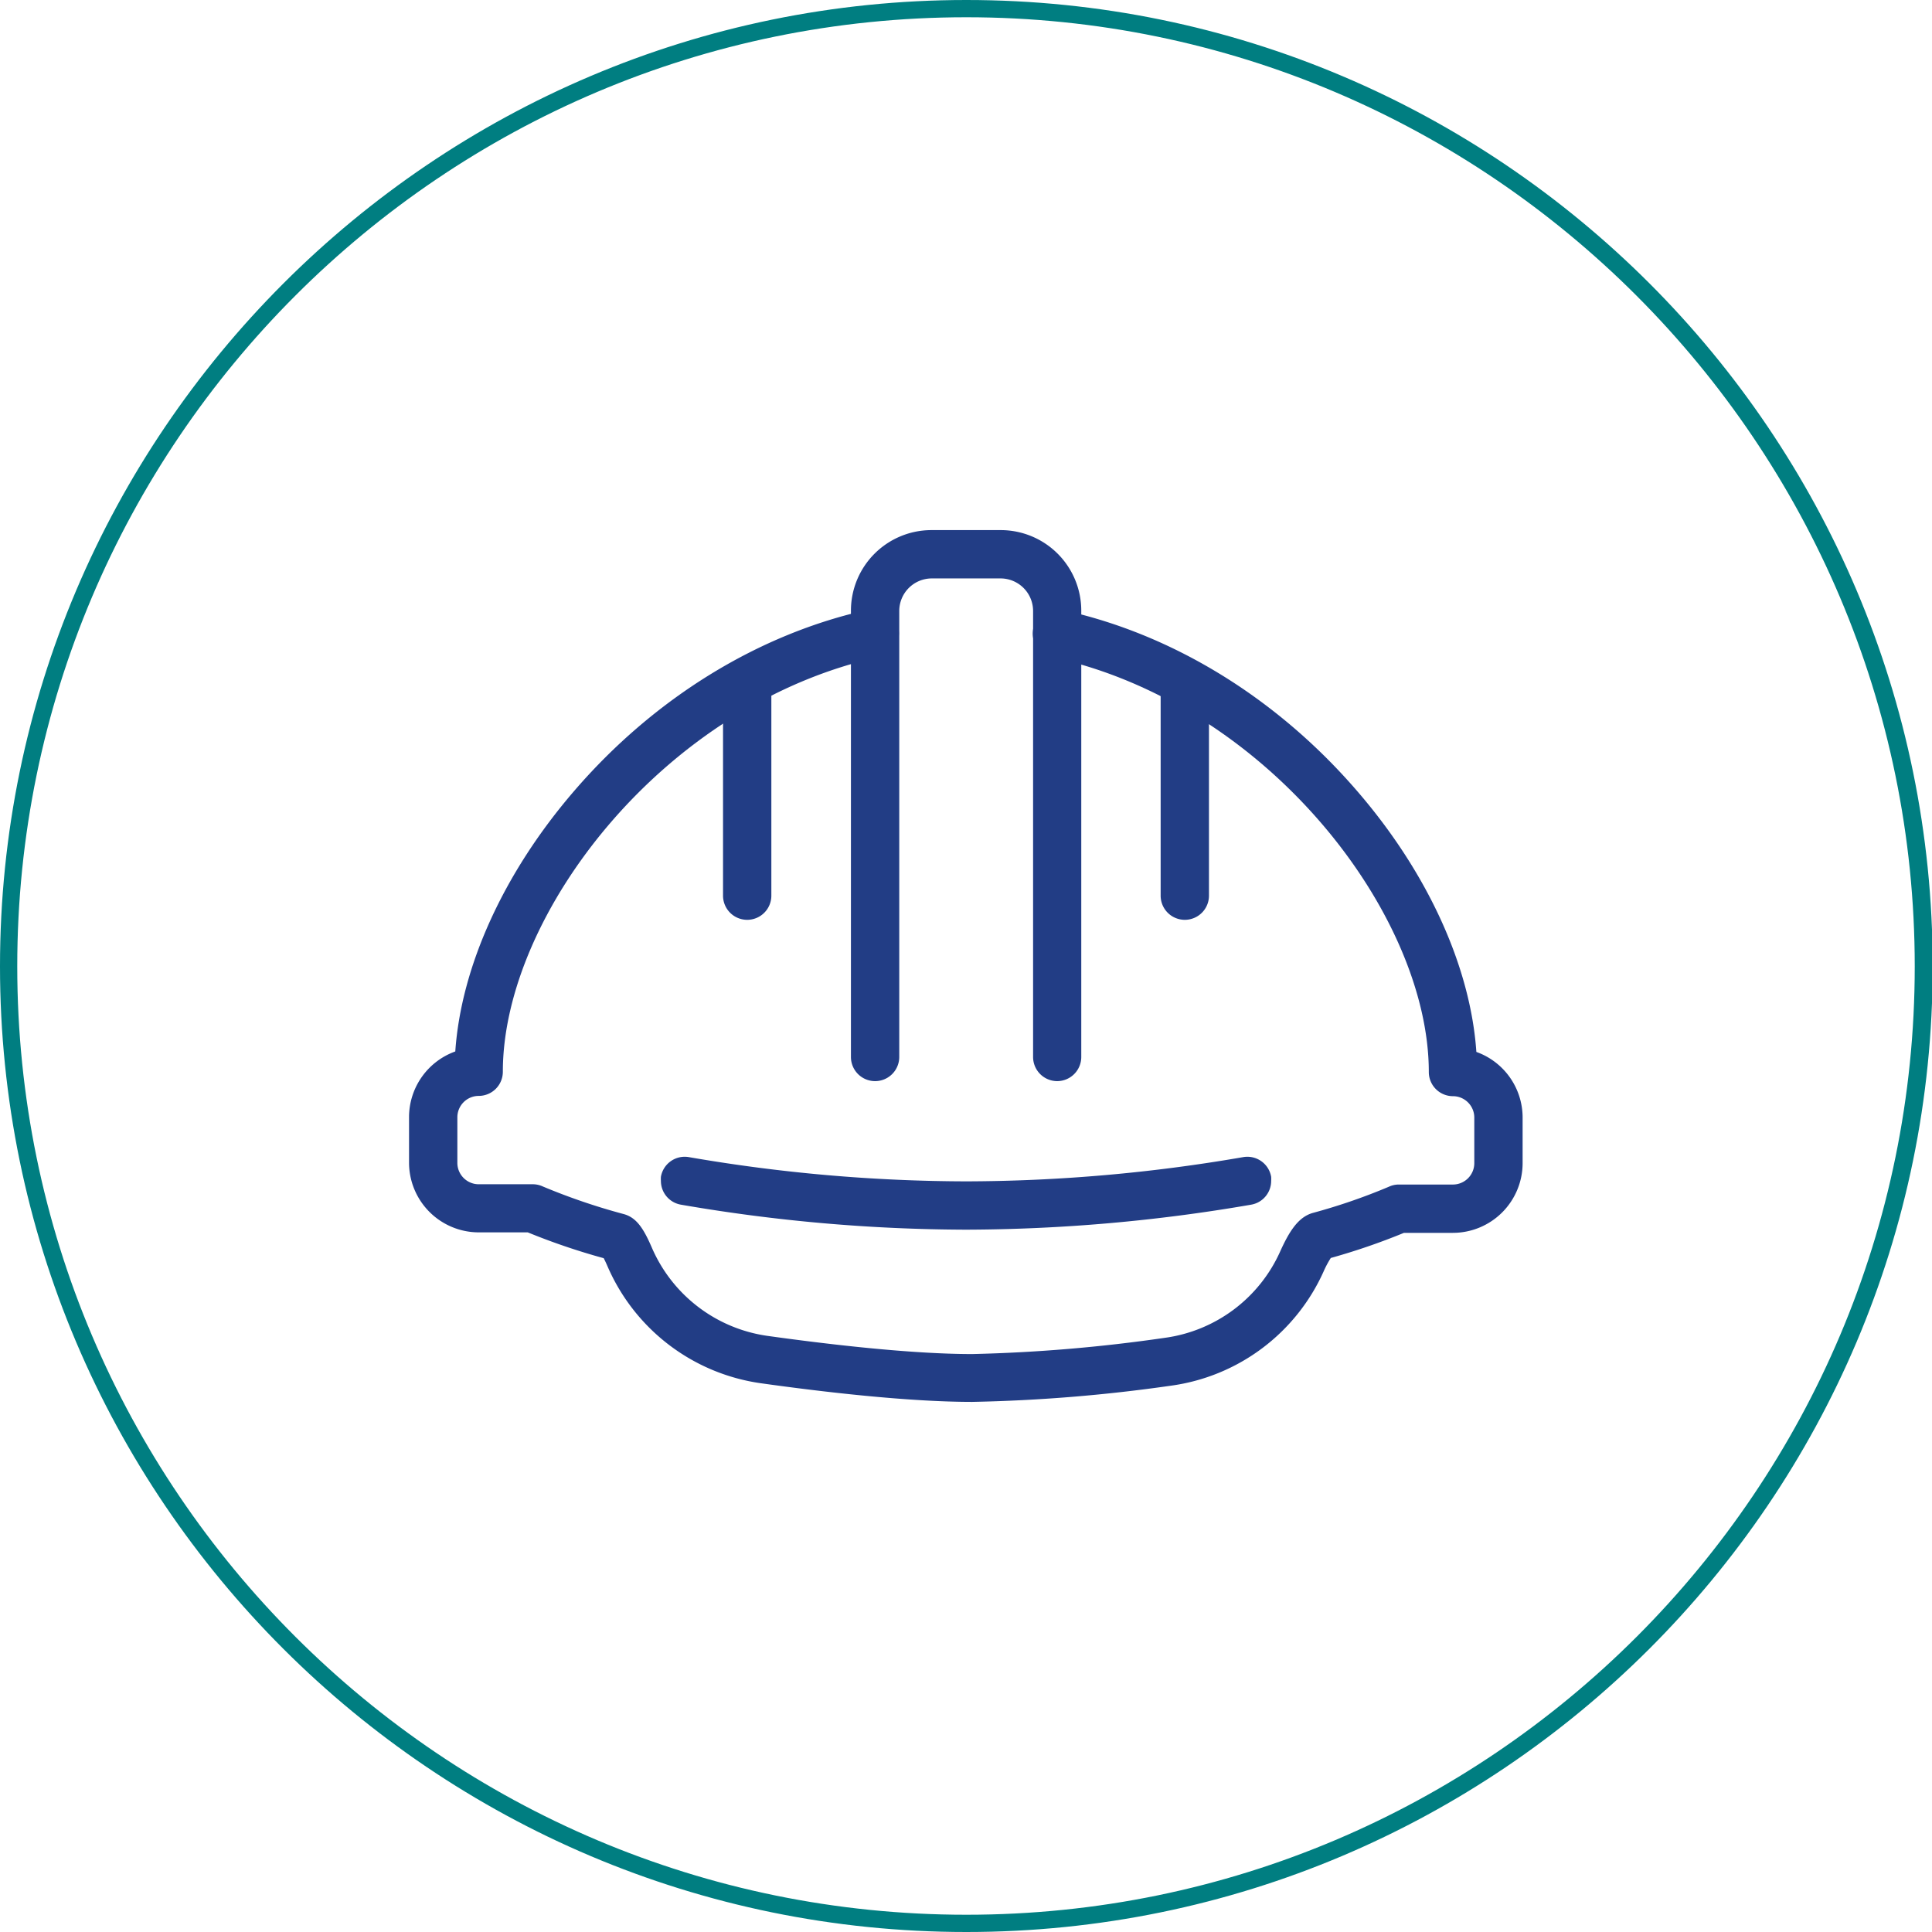
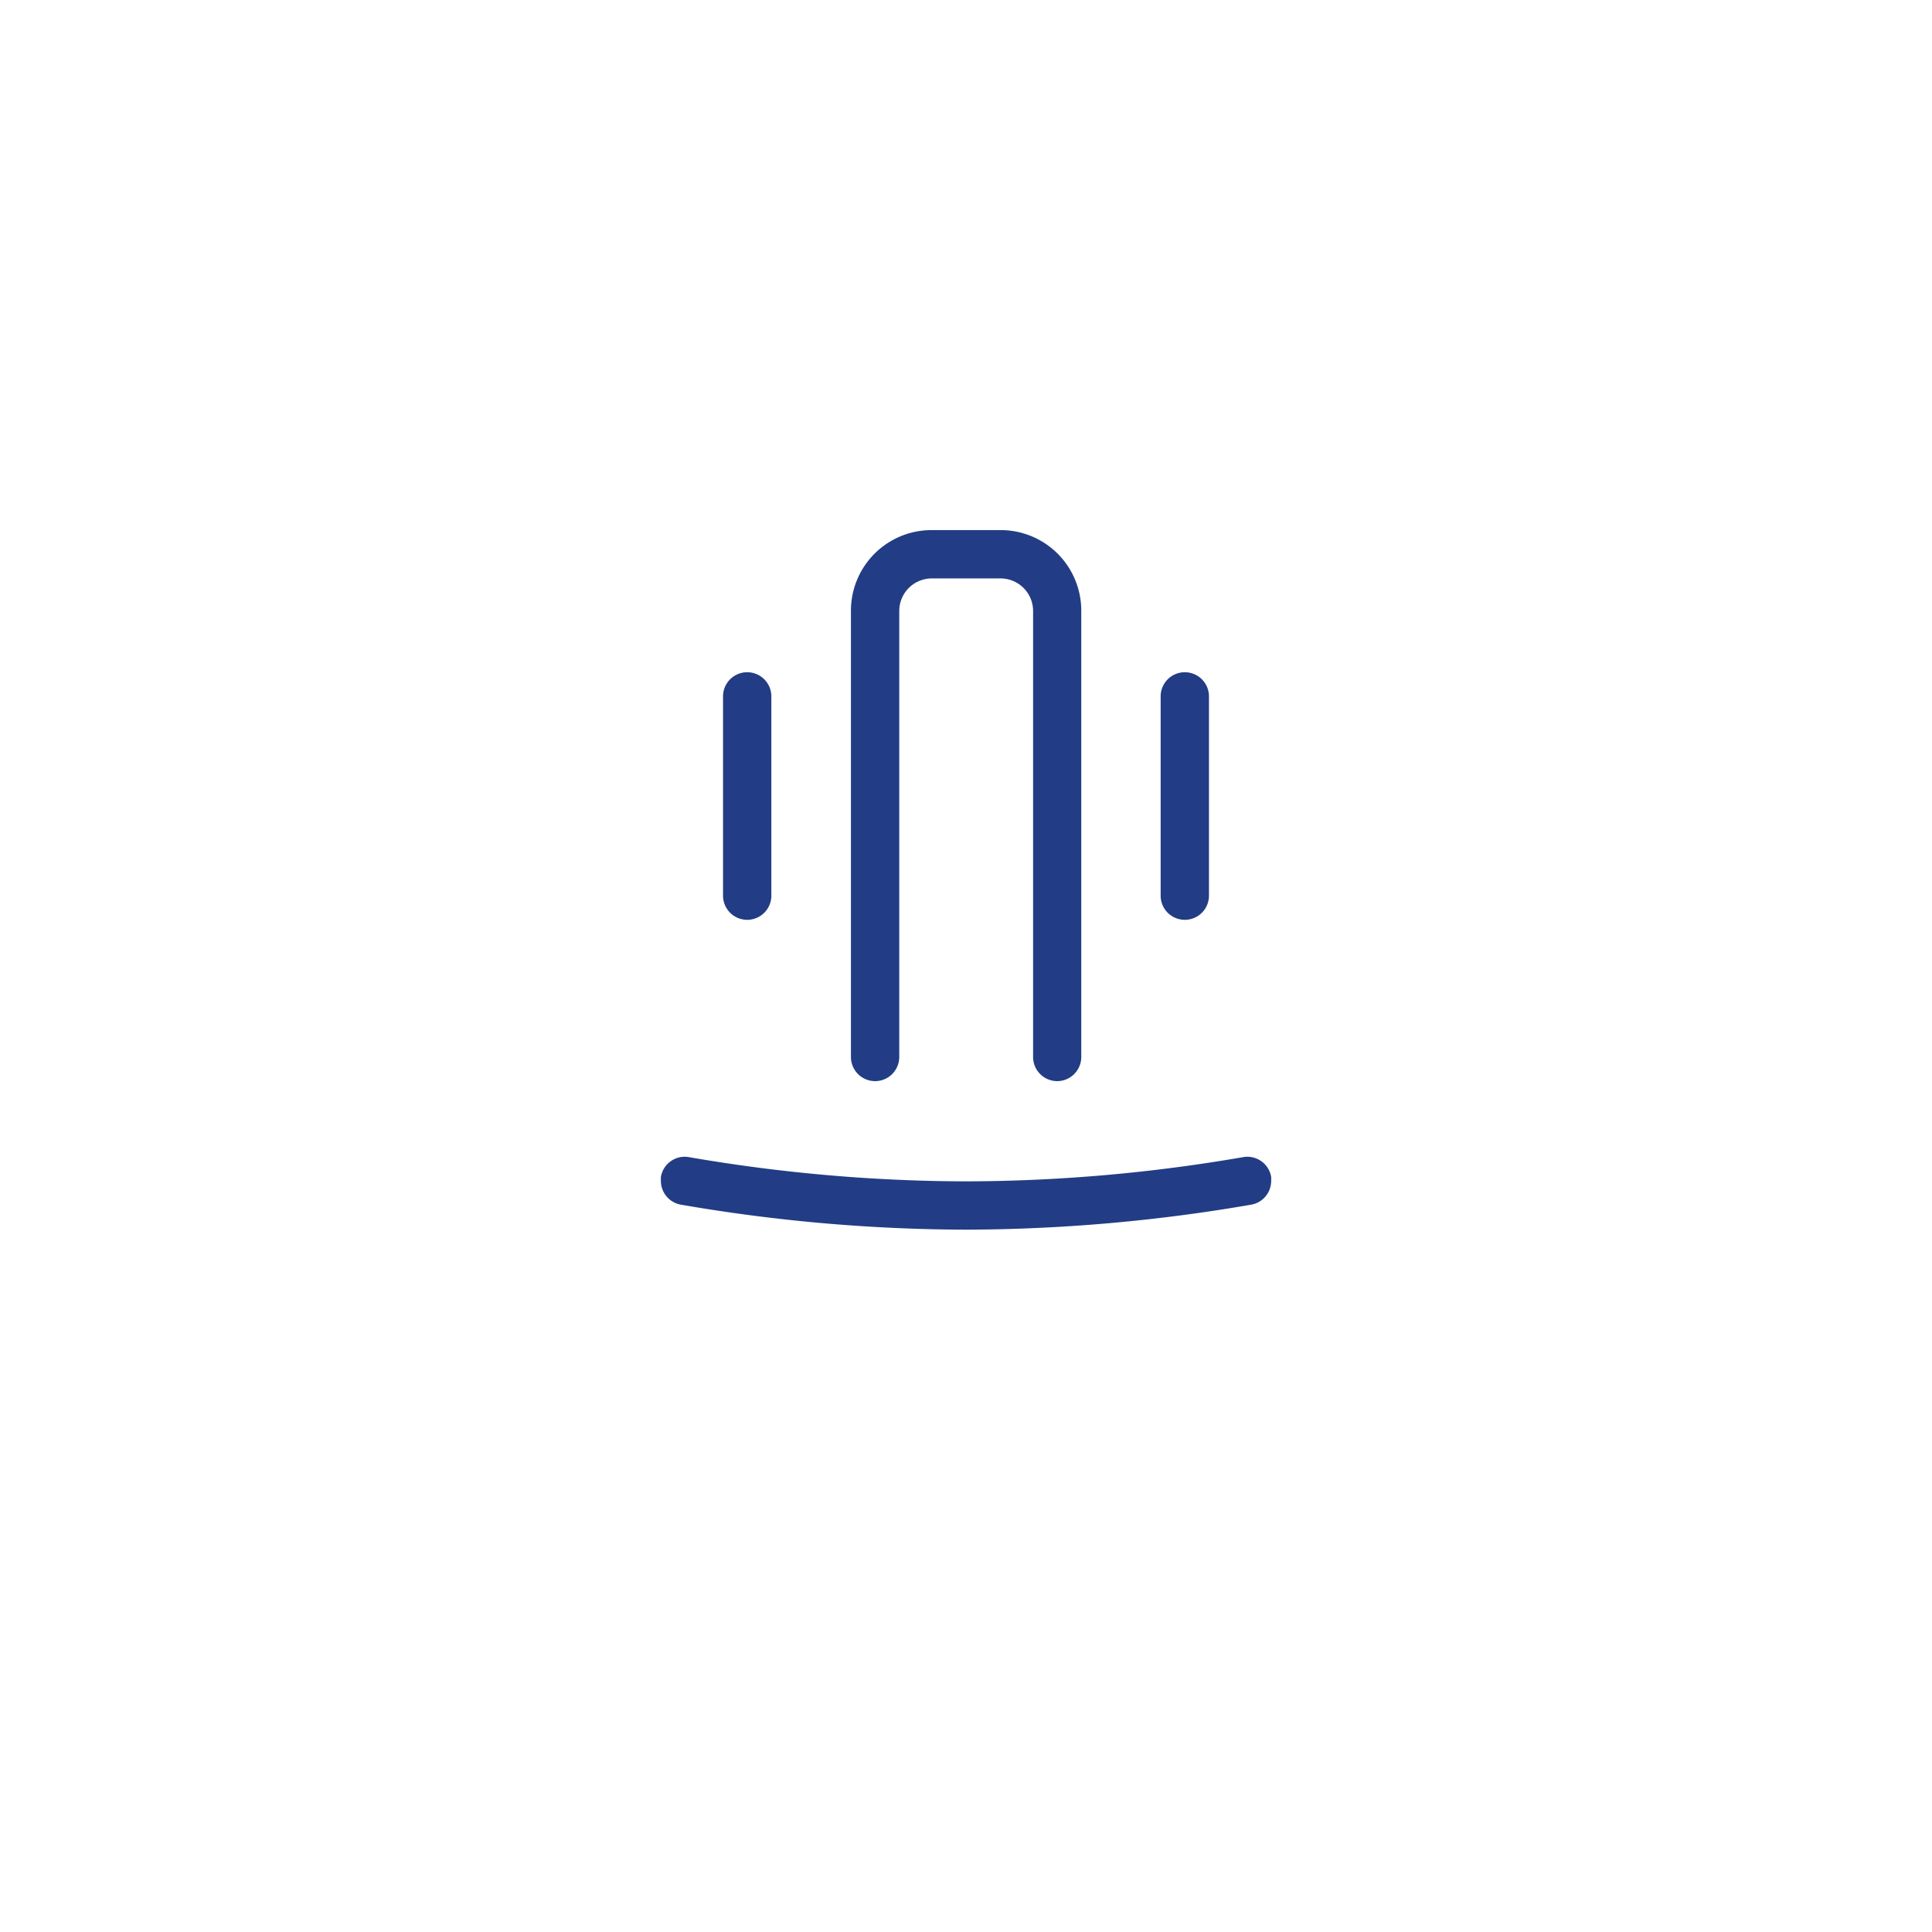
<svg xmlns="http://www.w3.org/2000/svg" width="279.9" height="279.9" viewBox="0 0 279.9 279.9">
  <path d="M108.25,133.26a3.5,3.5,0,0,1-3.5-3.5V100.89a3.5,3.5,0,1,1,7,0v28.87A3.5,3.5,0,0,1,108.25,133.26Z" fill="#223d85" />
  <path d="M171.65,133.26a3.5,3.5,0,0,1-3.5-3.5V100.89a3.5,3.5,0,0,1,7,0v28.87A3.5,3.5,0,0,1,171.65,133.26Z" fill="#223d85" />
-   <path d="M140.85,203.1c-9.38,0-21.86-1.47-30.68-2.71a28.56,28.56,0,0,1-22.12-16.85c-.25-.58-.45-1-.59-1.26a96.56,96.56,0,0,1-11-3.74H69.35a10.11,10.11,0,0,1-10.09-10.1v-6.6a10.12,10.12,0,0,1,6.7-9.51c.85-12.29,7-25.86,17.18-37.69C94.77,101.11,110,91.75,126,88.29A3.5,3.5,0,0,1,130.15,91a3.82,3.82,0,0,1,.08.75,3.49,3.49,0,0,1-2.76,3.41c-31.26,6.77-54.62,37.31-54.62,60.11a3.5,3.5,0,0,1-3.5,3.5,3.1,3.1,0,0,0-3.09,3.1v6.6a3.1,3.1,0,0,0,3.09,3.1h7.82a3.47,3.47,0,0,1,1.47.32,91.36,91.36,0,0,0,11.72,4c1.88.51,2.9,2.13,4.11,4.94a21.54,21.54,0,0,0,16.67,12.7c8.6,1.2,20.73,2.64,29.71,2.64a230,230,0,0,0,27.9-2.35,21.49,21.49,0,0,0,16.76-12.61c1.31-2.88,2.61-4.91,4.7-5.49a86,86,0,0,0,11-3.79,3.4,3.4,0,0,1,1.47-.32h7.82a3.1,3.1,0,0,0,3.09-3.1v-6.6a3.1,3.1,0,0,0-3.09-3.1,3.5,3.5,0,0,1-3.5-3.5c0-22.8-23.36-53.34-54.62-60.11a3.49,3.49,0,0,1-2.76-3.41,3.82,3.82,0,0,1,.08-.75,3.5,3.5,0,0,1,4.16-2.68c16,3.46,31.22,12.82,42.85,26.35,10.18,11.82,16.33,25.39,17.18,37.69a10.1,10.1,0,0,1,6.7,9.51v6.6a10.11,10.11,0,0,1-10.09,10.1h-7.1a95.09,95.09,0,0,1-10.6,3.64,14.06,14.06,0,0,0-1,1.86,28.46,28.46,0,0,1-22.21,16.65A233.67,233.67,0,0,1,140.85,203.1Zm52.23-21.25Z" fill="#223d85" />
  <path d="M153.17,156.63a3.5,3.5,0,0,1-3.5-3.5V88.52A4.72,4.72,0,0,0,145,83.8H135a4.72,4.72,0,0,0-4.72,4.72v64.61a3.5,3.5,0,1,1-7,0V88.46A11.67,11.67,0,0,1,134.88,76.8H145a11.67,11.67,0,0,1,11.65,11.66v64.67A3.5,3.5,0,0,1,153.17,156.63Z" fill="#223d85" />
  <path d="M140,178.15a245.77,245.77,0,0,1-41.34-3.62,3.49,3.49,0,0,1-2.91-3.45,4,4,0,0,1,0-.59,3.5,3.5,0,0,1,4-2.86A238.21,238.21,0,0,0,140,171.15a238.21,238.21,0,0,0,40.16-3.52,3.5,3.5,0,0,1,4,2.86,4,4,0,0,1,0,.59,3.49,3.49,0,0,1-2.91,3.45A246,246,0,0,1,140,178.15Z" fill="#223d85" />
-   <path d="M140,279.9C62.78,279.9,0,217.12,0,140S62.78,0,140,0s140,62.78,140,140S217.12,279.9,140,279.9ZM140,2.5C64.16,2.5,2.5,64.16,2.5,140S64.16,277.4,140,277.4,277.4,215.74,277.4,140,215.74,2.5,140,2.5Z" fill="#007e81" />
</svg>